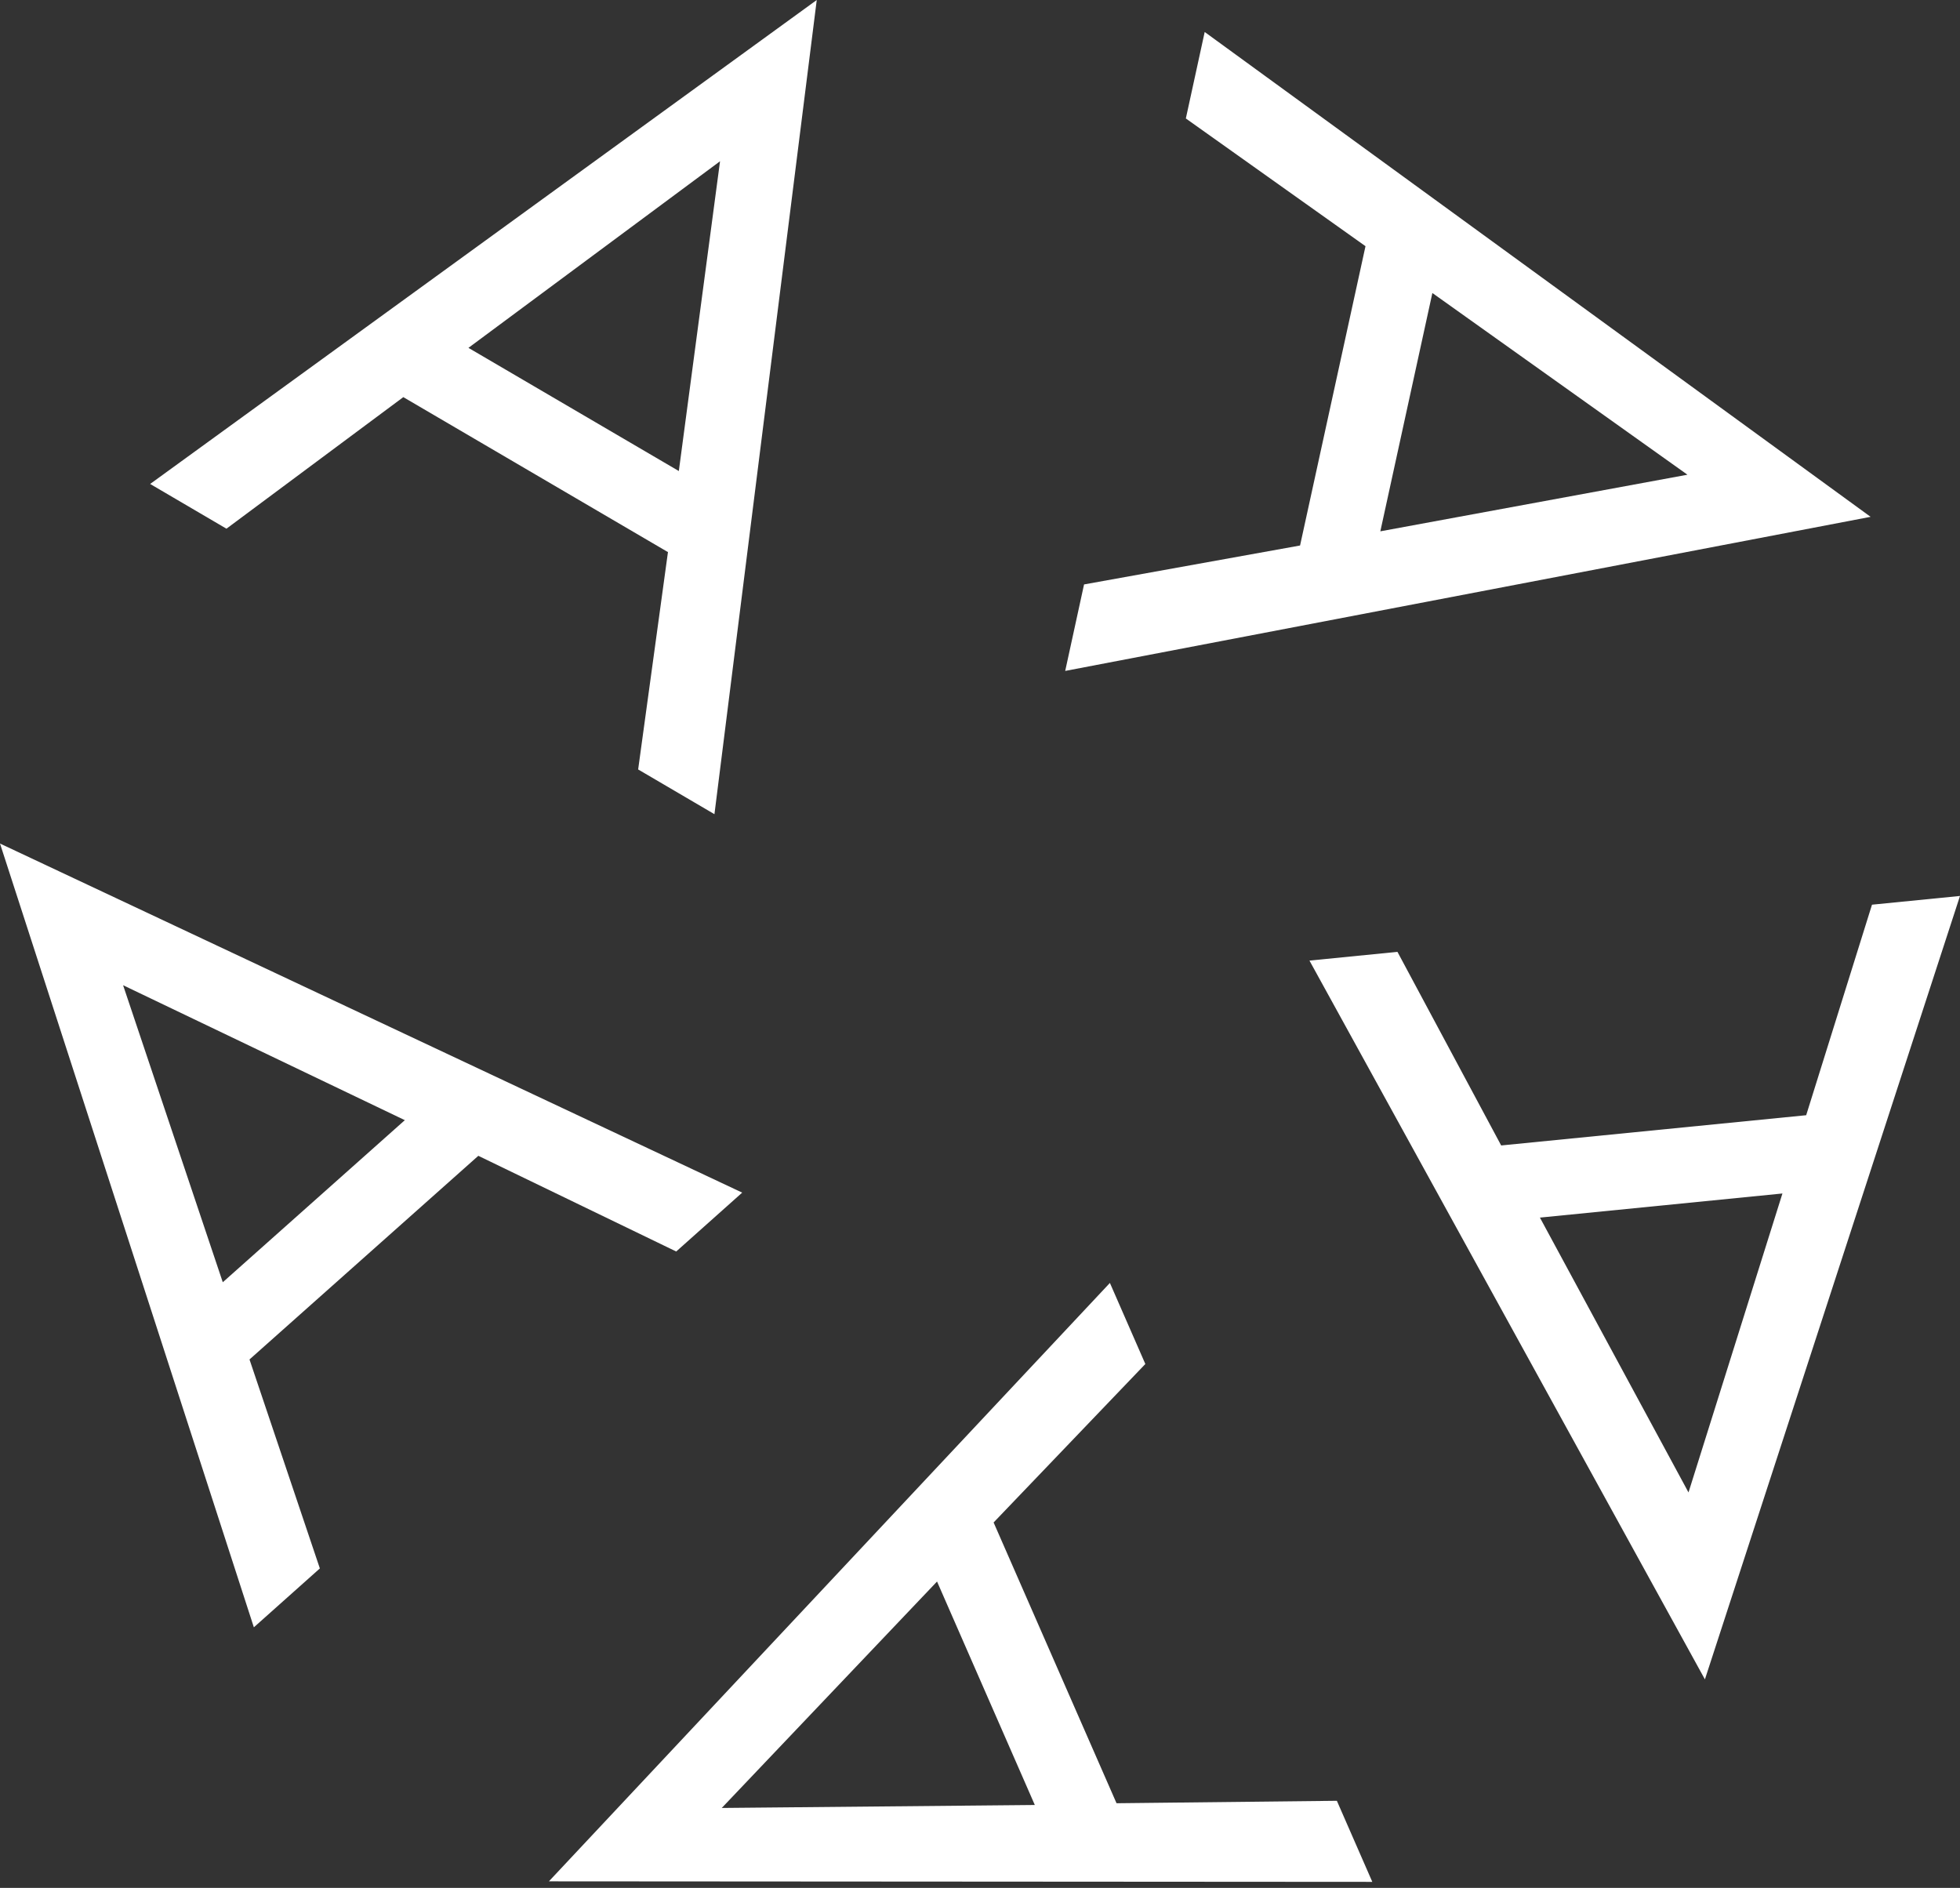
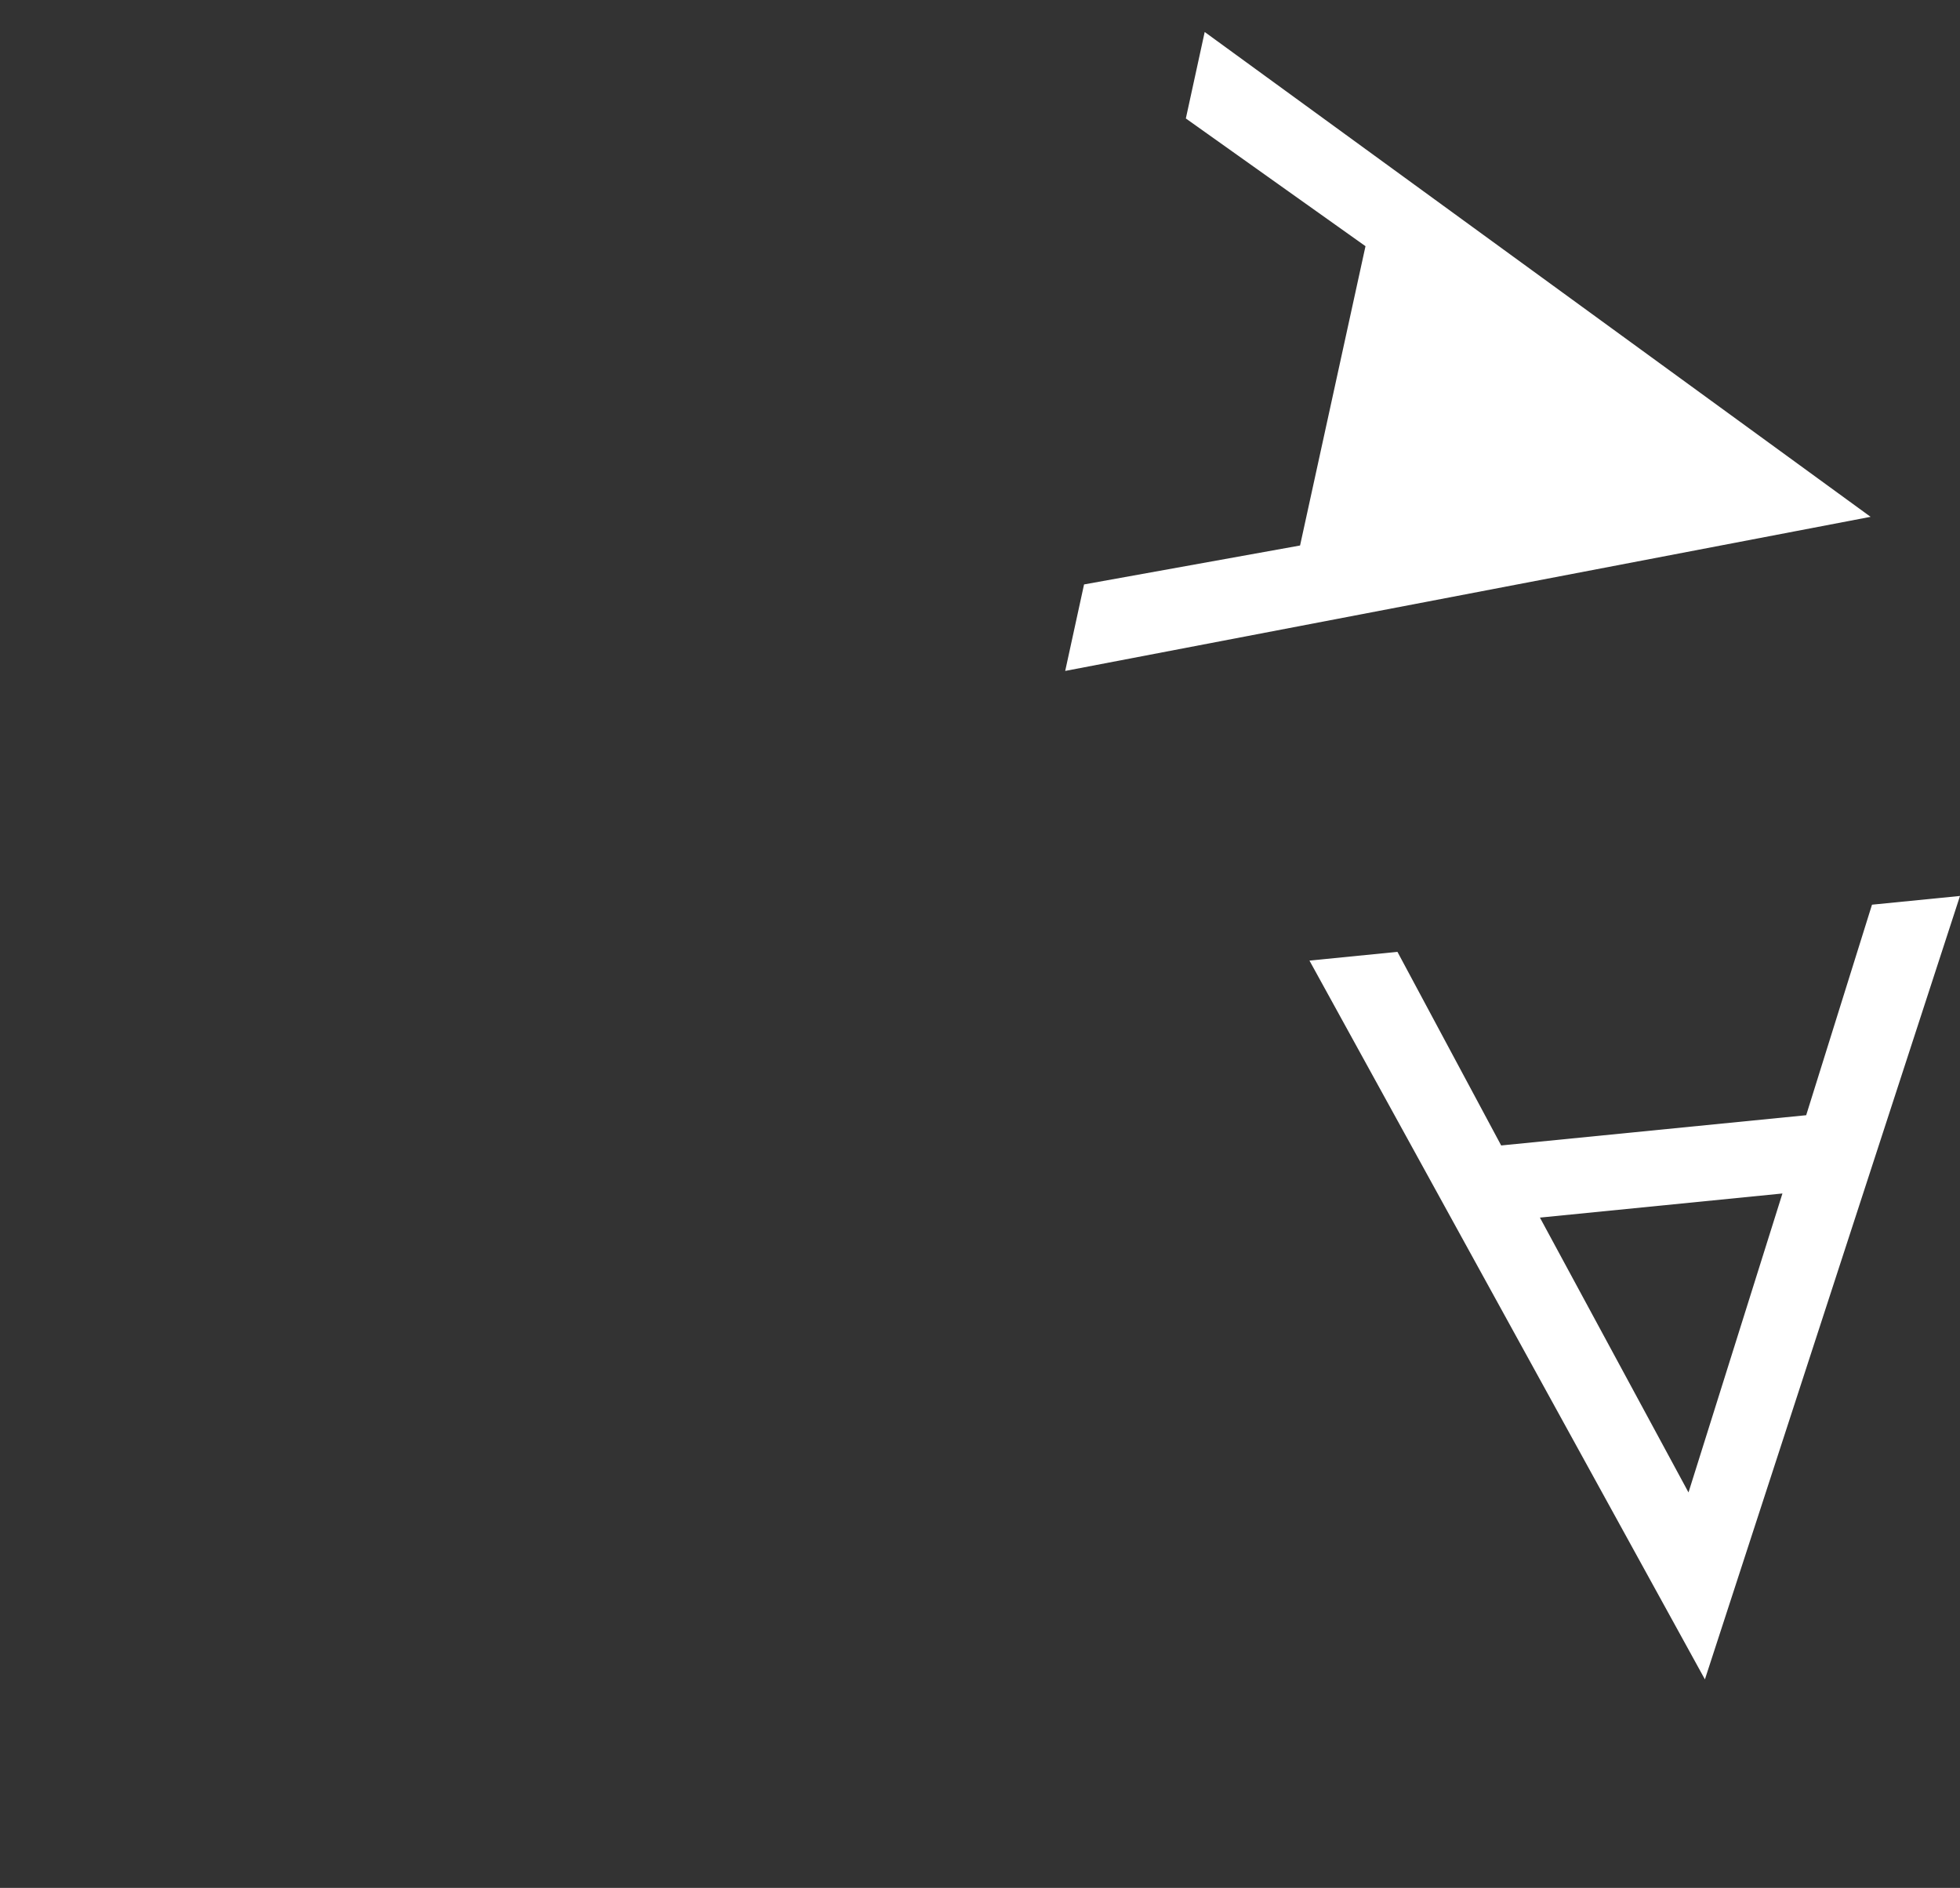
<svg xmlns="http://www.w3.org/2000/svg" width="217" height="209" viewBox="0 0 217 209" fill="none">
  <rect x="0" y="0" width="217" height="209" fill="#333333" stroke="none" />
  <path d="M166.219 126.808L199.97 123.462L207.257 100.155L217 99.188L188.758 185.918L144.976 106.344L154.718 105.377L166.2 126.808H166.219ZM170.491 134.797L186.941 165.222L197.341 132.127L170.491 134.797Z" fill="white" />
-   <path d="M110.007 168.548L123.616 199.631L148.01 199.36L151.934 208.335L60.773 208.276L122.881 142.029L126.805 151.004L109.988 168.567L110.007 168.548ZM103.744 175.085L79.91 200.153L114.569 199.824L103.744 175.085Z" fill="white" />
-   <path d="M52.965 127.949L27.623 150.502L35.413 173.636L28.106 180.154L0 93.385L82.172 132.031L74.866 138.549L52.984 127.969L52.965 127.949ZM44.807 124.004L13.628 109.071L24.665 141.953L44.827 124.004H44.807Z" fill="white" />
-   <path d="M73.918 61.102L44.653 43.965L25.071 58.53L16.624 53.578L90.426 0L79.099 90.135L70.652 85.183L73.957 61.083L73.918 61.102ZM75.156 52.147L79.718 17.853L51.863 38.51L75.156 52.147Z" fill="white" />
-   <path d="M143.932 60.407L151.18 27.255L131.29 13.115L133.377 3.541L207.102 57.216L117.933 74.276L120.02 64.701L143.951 60.388L143.932 60.407ZM152.823 58.821L186.825 52.554L158.584 32.438L152.823 58.821Z" fill="white" />
+   <path d="M143.932 60.407L151.18 27.255L131.29 13.115L133.377 3.541L207.102 57.216L117.933 74.276L120.02 64.701L143.951 60.388L143.932 60.407ZM152.823 58.821L158.584 32.438L152.823 58.821Z" fill="white" />
</svg>